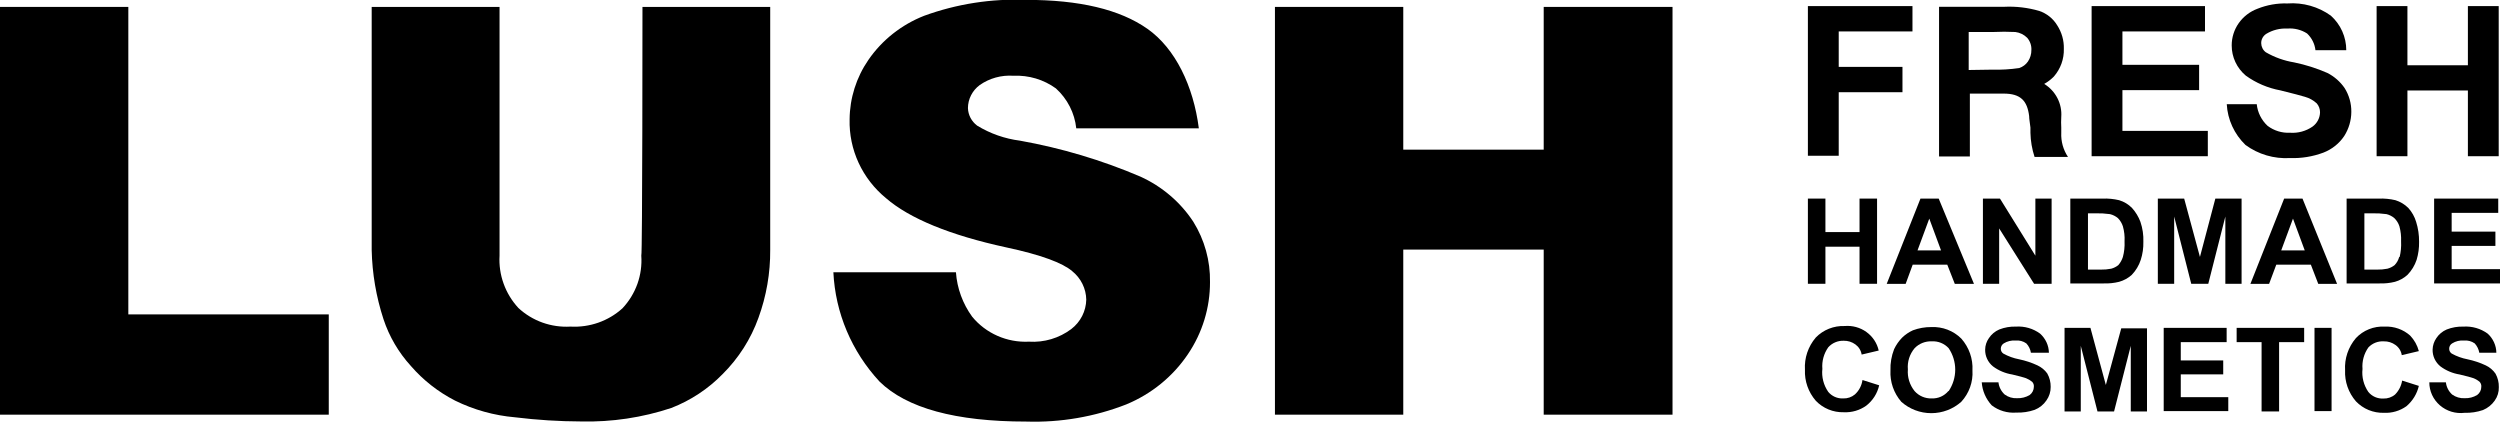
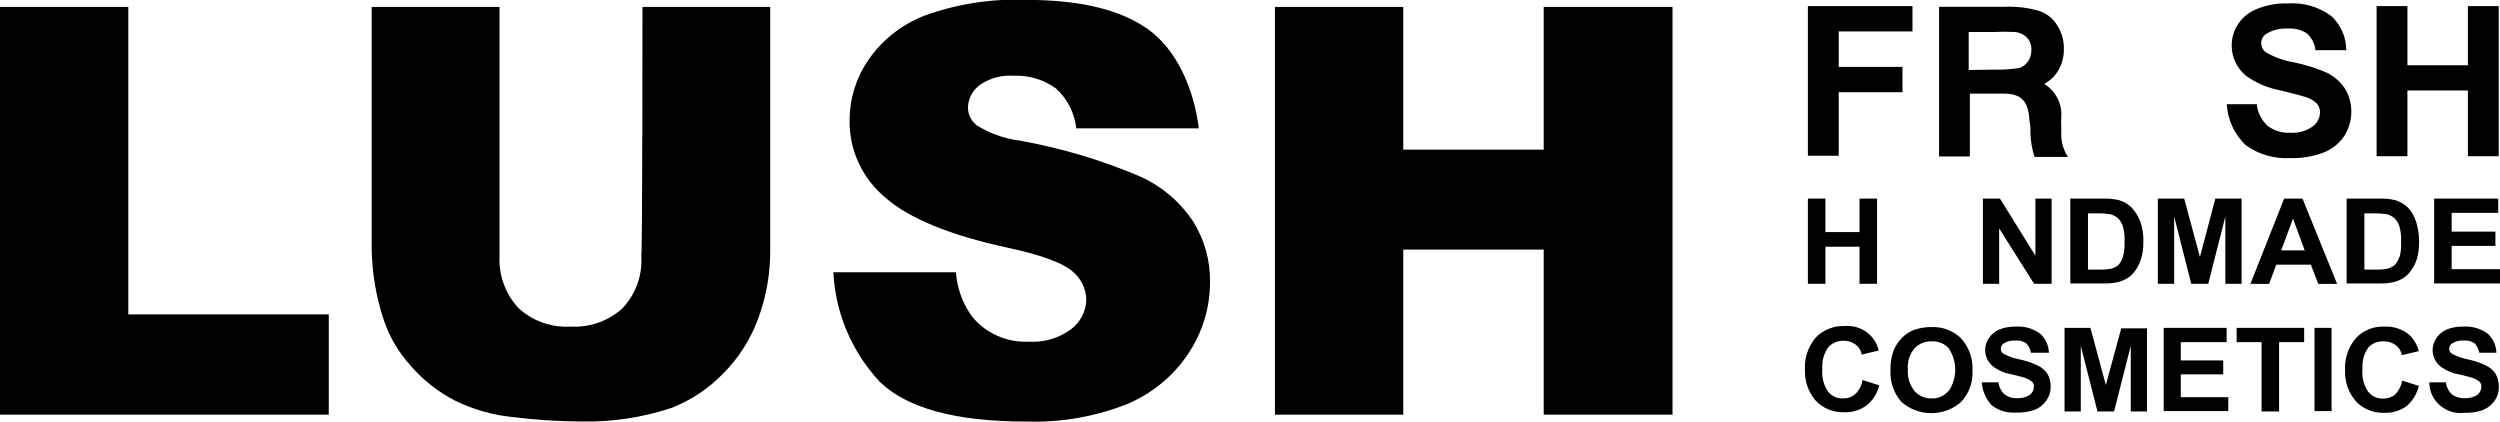
<svg xmlns="http://www.w3.org/2000/svg" width="166" height="28" viewBox="0 0 166 28" fill="none">
  <g clip-path="url(#clip0_403_3683)">
    <path d="M8.521 0.459H0V27.534H21.83V20.876H8.521V0.459Z" fill="black" />
    <path d="M42.582 16.977C42.626 17.612 42.538 18.249 42.324 18.85C42.109 19.45 41.771 20.002 41.332 20.471C40.87 20.89 40.326 21.214 39.733 21.423C39.139 21.631 38.509 21.721 37.88 21.686C37.247 21.723 36.614 21.632 36.018 21.419C35.423 21.206 34.879 20.875 34.42 20.448C33.987 19.979 33.654 19.431 33.44 18.835C33.225 18.239 33.133 17.608 33.17 16.977V0.459H24.68V16.603C24.714 18.16 24.977 19.705 25.462 21.189C25.842 22.342 26.464 23.404 27.289 24.308C28.106 25.249 29.1 26.028 30.218 26.601C31.462 27.213 32.814 27.589 34.201 27.709C35.66 27.888 37.128 27.98 38.599 27.985C40.628 28.031 42.651 27.728 44.573 27.09C45.861 26.59 47.022 25.823 47.979 24.843C49.045 23.784 49.858 22.508 50.361 21.105C50.89 19.656 51.154 18.127 51.142 16.587V0.459H42.66C42.66 0.459 42.66 16.977 42.582 16.977Z" fill="black" />
    <path d="M102.502 9.937H93.177V0.459H84.656V27.534H93.177V16.572H102.502V27.534H111.055V0.459H102.502V9.937Z" fill="black" />
    <path d="M75.721 11.726C73.16 10.632 70.479 9.832 67.731 9.341C66.718 9.212 65.746 8.87 64.88 8.34C64.697 8.202 64.548 8.026 64.442 7.826C64.337 7.625 64.278 7.403 64.271 7.178C64.272 6.881 64.343 6.589 64.479 6.324C64.614 6.059 64.81 5.828 65.052 5.649C65.702 5.193 66.495 4.974 67.293 5.03C68.304 4.984 69.3 5.281 70.113 5.871C70.877 6.565 71.357 7.508 71.464 8.523H79.603C79.243 5.71 78.04 3.218 76.197 1.919C74.354 0.619 71.659 -0.008 68.145 -0.008C65.836 -0.1 63.531 0.258 61.365 1.047C59.86 1.638 58.57 2.658 57.663 3.975C56.858 5.143 56.424 6.518 56.414 7.927C56.389 8.92 56.593 9.905 57.011 10.811C57.429 11.716 58.05 12.517 58.827 13.155C60.389 14.508 63.084 15.617 66.817 16.427C69.113 16.916 70.558 17.459 71.191 18.002C71.478 18.232 71.711 18.521 71.873 18.849C72.034 19.176 72.122 19.534 72.128 19.897C72.12 20.274 72.027 20.644 71.856 20.981C71.684 21.318 71.439 21.614 71.136 21.847C70.332 22.453 69.33 22.752 68.317 22.687C67.6 22.721 66.885 22.589 66.231 22.3C65.576 22.012 65.001 21.576 64.552 21.029C63.922 20.161 63.549 19.14 63.474 18.078H55.336C55.465 20.774 56.55 23.342 58.405 25.34C60.202 27.098 63.443 27.992 68.145 27.992C70.414 28.065 72.675 27.677 74.784 26.853C76.454 26.163 77.879 25.003 78.876 23.521C79.838 22.1 80.349 20.432 80.344 18.728C80.369 17.317 79.984 15.928 79.235 14.722C78.377 13.418 77.158 12.379 75.721 11.726Z" fill="black" />
    <path d="M121.208 16.381H123.473V18.843H124.637V13.186H123.473V15.41H121.208V13.186H120.044V18.843H121.208V16.381Z" fill="black" />
-     <path d="M127.519 13.186L125.277 18.85H126.535L127.003 17.574H129.299L129.799 18.85H131.072L128.729 13.186H127.519ZM127.323 16.626L128.104 14.516L128.885 16.626H127.323Z" fill="black" />
    <path d="M135.149 16.977L132.798 13.186H131.666V18.843H132.744V15.166L135.063 18.843H136.227V13.186H135.149V16.977Z" fill="black" />
    <path d="M139.687 18.82C140.032 18.831 140.376 18.795 140.71 18.712C141.022 18.625 141.308 18.468 141.546 18.254C141.821 17.968 142.026 17.626 142.147 17.253C142.271 16.867 142.329 16.464 142.319 16.06C142.336 15.609 142.27 15.158 142.124 14.73C141.999 14.393 141.811 14.082 141.569 13.813C141.334 13.57 141.038 13.391 140.71 13.293C140.35 13.208 139.979 13.172 139.609 13.186H137.469V18.82H139.687ZM138.641 14.164H139.133C139.456 14.156 139.78 14.174 140.101 14.218C140.297 14.264 140.479 14.356 140.632 14.485C140.782 14.64 140.894 14.825 140.96 15.028C141.052 15.354 141.089 15.692 141.07 16.029C141.087 16.377 141.05 16.725 140.96 17.061C140.898 17.261 140.794 17.445 140.656 17.604C140.518 17.714 140.358 17.795 140.187 17.841C139.958 17.886 139.725 17.907 139.492 17.902H138.641V14.164Z" fill="black" />
    <path d="M144.365 14.378L145.498 18.843H146.63L147.763 14.378V18.843H148.841V13.186H147.099L146.076 17.061L145.029 13.186H143.28V18.843H144.365V14.378Z" fill="black" />
    <path d="M151.668 13.186L149.427 18.85H150.668L151.145 17.574H153.441L153.933 18.85H155.183L152.886 13.186H151.668ZM151.473 16.626L152.254 14.516L153.035 16.626H151.473Z" fill="black" />
    <path d="M159.916 13.813C159.677 13.573 159.382 13.394 159.057 13.293C158.694 13.208 158.321 13.172 157.948 13.186H155.815V18.82H158.002C158.347 18.831 158.691 18.795 159.025 18.712C159.334 18.625 159.618 18.468 159.853 18.254C160.13 17.969 160.339 17.627 160.463 17.253C160.58 16.866 160.635 16.463 160.627 16.06C160.632 15.61 160.566 15.161 160.431 14.73C160.33 14.391 160.154 14.078 159.916 13.813ZM159.307 17.061C159.253 17.265 159.149 17.451 159.002 17.604C158.862 17.714 158.699 17.795 158.526 17.841C158.299 17.886 158.069 17.907 157.838 17.902H156.995V14.164H157.495C157.818 14.156 158.142 14.174 158.463 14.218C158.657 14.265 158.836 14.357 158.986 14.485C159.141 14.637 159.256 14.823 159.322 15.028C159.41 15.354 159.447 15.692 159.432 16.029C159.45 16.376 159.418 16.723 159.338 17.061H159.307Z" fill="black" />
    <path d="M162.79 17.872V16.328H165.695V15.38H162.79V14.134H165.883V13.186H161.626V18.82H166V17.872H162.79Z" fill="black" />
    <path d="M123.168 26.188C122.952 26.371 122.673 26.466 122.387 26.456C122.199 26.465 122.011 26.43 121.838 26.354C121.666 26.278 121.514 26.164 121.395 26.02C121.085 25.572 120.946 25.03 121.005 24.491C120.963 23.985 121.101 23.48 121.395 23.062C121.522 22.919 121.68 22.806 121.857 22.731C122.034 22.655 122.226 22.62 122.419 22.626C122.7 22.619 122.975 22.705 123.2 22.871C123.31 22.951 123.404 23.051 123.475 23.167C123.546 23.282 123.593 23.41 123.614 23.544L124.746 23.276C124.636 22.781 124.345 22.343 123.928 22.043C123.511 21.743 122.996 21.603 122.481 21.648C122.125 21.635 121.77 21.696 121.44 21.828C121.11 21.96 120.813 22.159 120.568 22.412C120.058 23.01 119.801 23.776 119.849 24.552C119.816 25.302 120.072 26.036 120.568 26.609C120.804 26.858 121.092 27.055 121.413 27.187C121.733 27.319 122.079 27.382 122.426 27.373C122.96 27.399 123.486 27.245 123.918 26.937C124.355 26.597 124.658 26.119 124.777 25.584L123.668 25.233C123.619 25.598 123.443 25.936 123.168 26.188Z" fill="black" />
    <path d="M128.237 21.717C127.821 21.714 127.408 21.787 127.019 21.931C126.752 22.052 126.509 22.217 126.3 22.42C126.082 22.645 125.902 22.903 125.769 23.184C125.593 23.635 125.51 24.116 125.527 24.598C125.488 25.356 125.745 26.099 126.246 26.678C126.79 27.164 127.5 27.434 128.237 27.434C128.974 27.434 129.685 27.164 130.229 26.678C130.488 26.397 130.686 26.068 130.814 25.711C130.941 25.354 130.995 24.976 130.971 24.598C131.013 23.825 130.747 23.066 130.229 22.481C129.971 22.224 129.66 22.022 129.316 21.89C128.973 21.759 128.605 21.7 128.237 21.717ZM129.37 25.967C129.236 26.127 129.067 26.255 128.874 26.34C128.682 26.424 128.472 26.464 128.261 26.456C128.047 26.462 127.834 26.421 127.638 26.337C127.442 26.252 127.268 26.126 127.128 25.967C126.801 25.559 126.642 25.046 126.683 24.53C126.638 24.022 126.798 23.517 127.128 23.123C127.272 22.971 127.448 22.852 127.643 22.773C127.839 22.694 128.049 22.657 128.261 22.665C128.473 22.652 128.685 22.686 128.881 22.766C129.077 22.845 129.252 22.968 129.393 23.123C129.676 23.546 129.827 24.04 129.827 24.545C129.827 25.05 129.676 25.544 129.393 25.967H129.37Z" fill="black" />
    <path d="M139.828 25.562L138.805 21.77H137.086V27.32H138.164V22.963L139.273 27.32H140.374L141.483 22.963V27.32H142.561V21.801H140.851L139.828 25.562Z" fill="black" />
    <path d="M144.803 24.858H147.622V23.933H144.803V22.718H147.849V21.77H143.67V27.297H147.958V26.372H144.803V24.858Z" fill="black" />
    <path d="M148.513 22.718H150.169V27.32H151.332V22.718H152.996V21.77H148.513V22.718Z" fill="black" />
    <path d="M154.816 21.77H153.683V27.297H154.816V21.77Z" fill="black" />
    <path d="M158.283 22.665C158.564 22.658 158.839 22.744 159.064 22.909C159.175 22.989 159.269 23.09 159.34 23.205C159.411 23.32 159.458 23.448 159.478 23.582L160.611 23.314C160.51 22.928 160.311 22.573 160.033 22.282C159.806 22.079 159.539 21.922 159.25 21.82C158.961 21.718 158.653 21.672 158.346 21.686C157.989 21.667 157.632 21.726 157.301 21.858C156.97 21.99 156.674 22.192 156.432 22.451C155.923 23.048 155.666 23.814 155.714 24.591C155.68 25.34 155.937 26.075 156.432 26.647C156.669 26.896 156.957 27.094 157.278 27.226C157.598 27.357 157.944 27.421 158.291 27.411C158.825 27.437 159.351 27.283 159.783 26.976C160.2 26.623 160.49 26.149 160.611 25.623L159.502 25.271C159.447 25.619 159.283 25.942 159.033 26.196C158.817 26.378 158.538 26.474 158.252 26.464C158.063 26.473 157.875 26.438 157.703 26.363C157.53 26.287 157.379 26.172 157.26 26.028C156.95 25.579 156.811 25.038 156.87 24.499C156.828 23.993 156.966 23.488 157.26 23.07C157.39 22.932 157.548 22.825 157.725 22.754C157.902 22.684 158.093 22.654 158.283 22.665Z" fill="black" />
    <path d="M135.29 24.262C134.901 24.081 134.493 23.945 134.072 23.857C133.701 23.787 133.345 23.658 133.017 23.475C132.965 23.439 132.923 23.39 132.894 23.334C132.866 23.278 132.851 23.216 132.853 23.154C132.853 23.084 132.871 23.015 132.905 22.954C132.939 22.892 132.989 22.84 133.048 22.802C133.281 22.658 133.555 22.591 133.829 22.611C134.085 22.586 134.341 22.654 134.548 22.802C134.71 22.974 134.816 23.19 134.853 23.421H136.048C136.043 23.182 135.989 22.946 135.888 22.728C135.787 22.51 135.642 22.314 135.462 22.152C135.002 21.815 134.434 21.649 133.861 21.686C133.481 21.674 133.104 21.739 132.752 21.877C132.47 21.998 132.231 22.197 132.064 22.451C131.904 22.675 131.817 22.941 131.814 23.215C131.81 23.427 131.854 23.638 131.945 23.832C132.036 24.025 132.17 24.196 132.338 24.331C132.711 24.608 133.148 24.792 133.611 24.866C134.079 24.981 134.392 25.057 134.525 25.111C134.675 25.171 134.814 25.253 134.938 25.355C134.979 25.399 135.01 25.452 135.029 25.508C135.047 25.565 135.054 25.625 135.048 25.684C135.047 25.789 135.022 25.892 134.975 25.986C134.927 26.08 134.859 26.162 134.774 26.227C134.524 26.378 134.233 26.452 133.939 26.441C133.642 26.458 133.348 26.371 133.111 26.196C132.879 25.983 132.732 25.695 132.697 25.386H131.588C131.628 25.954 131.861 26.492 132.252 26.915C132.715 27.27 133.297 27.442 133.884 27.396C134.298 27.41 134.712 27.348 135.102 27.213C135.422 27.086 135.694 26.868 135.884 26.586C136.07 26.324 136.169 26.011 136.165 25.692C136.17 25.379 136.092 25.071 135.938 24.797C135.773 24.567 135.549 24.383 135.29 24.262Z" fill="black" />
    <path d="M165.055 24.262C164.669 24.081 164.263 23.945 163.844 23.857C163.474 23.787 163.118 23.658 162.79 23.475C162.738 23.438 162.696 23.39 162.667 23.334C162.638 23.278 162.624 23.216 162.626 23.154C162.625 23.084 162.642 23.014 162.676 22.953C162.71 22.891 162.76 22.839 162.821 22.802C163.053 22.656 163.327 22.589 163.602 22.611C163.858 22.587 164.113 22.655 164.321 22.802C164.48 22.976 164.586 23.191 164.625 23.421H165.758C165.755 23.182 165.702 22.947 165.602 22.729C165.503 22.51 165.359 22.314 165.18 22.152C164.717 21.815 164.147 21.649 163.571 21.686C163.192 21.674 162.814 21.739 162.462 21.877C162.18 21.998 161.941 22.197 161.775 22.45C161.618 22.676 161.531 22.942 161.525 23.215C161.52 23.427 161.565 23.638 161.655 23.832C161.746 24.025 161.88 24.196 162.048 24.331C162.421 24.608 162.858 24.792 163.321 24.866C163.79 24.981 164.102 25.057 164.235 25.11C164.386 25.168 164.526 25.251 164.649 25.355C164.689 25.399 164.72 25.452 164.739 25.508C164.758 25.565 164.764 25.625 164.758 25.684C164.759 25.789 164.735 25.893 164.687 25.987C164.64 26.081 164.571 26.163 164.485 26.227C164.237 26.378 163.949 26.452 163.657 26.441C163.358 26.458 163.062 26.371 162.821 26.196C162.589 25.983 162.442 25.695 162.407 25.386H161.306C161.306 25.675 161.369 25.961 161.49 26.225C161.612 26.489 161.789 26.724 162.011 26.916C162.232 27.107 162.493 27.25 162.775 27.336C163.058 27.422 163.356 27.447 163.649 27.411C164.063 27.424 164.476 27.362 164.868 27.228C165.184 27.097 165.455 26.88 165.649 26.601C165.836 26.34 165.932 26.026 165.922 25.707C165.93 25.395 165.854 25.087 165.703 24.812C165.541 24.576 165.317 24.386 165.055 24.262Z" fill="black" />
    <path d="M132.884 6.215H133.048C134.157 6.215 134.61 6.681 134.735 7.705C134.735 7.919 134.79 8.164 134.821 8.47V8.821C134.833 9.364 134.925 9.902 135.095 10.419H137.313C136.998 9.944 136.843 9.386 136.868 8.821V8.47C136.854 8.235 136.854 8.001 136.868 7.766C136.9 7.334 136.812 6.902 136.612 6.516C136.413 6.129 136.11 5.803 135.735 5.572C135.971 5.44 136.187 5.275 136.376 5.083C136.823 4.571 137.059 3.914 137.039 3.241C137.054 2.687 136.899 2.141 136.594 1.674C136.325 1.231 135.905 0.895 135.407 0.726C134.648 0.505 133.855 0.412 133.064 0.451H128.753V10.388H130.799V6.215H132.931H132.884ZM130.721 4.648V2.125H132.33C132.827 2.1 133.325 2.1 133.822 2.125C134.118 2.163 134.393 2.298 134.603 2.507C134.798 2.732 134.899 3.022 134.884 3.317C134.888 3.589 134.809 3.855 134.657 4.082C134.518 4.285 134.315 4.438 134.079 4.518C133.475 4.607 132.863 4.643 132.252 4.625L130.721 4.648Z" fill="black" />
    <path d="M122.091 6.123H126.324V4.441H122.091V2.087H126.988V0.405H120.044V10.342H122.091V6.123Z" fill="black" />
-     <path d="M146.599 8.691H140.929V5.985H146.021V4.304H140.929V2.087H146.412V0.405H138.883V10.373H146.599V8.691Z" fill="black" />
    <path d="M155.683 5.848C155.393 5.426 155.001 5.082 154.542 4.846C153.833 4.535 153.092 4.3 152.332 4.143C151.668 4.034 151.029 3.806 150.45 3.47C150.356 3.4 150.28 3.31 150.228 3.206C150.175 3.103 150.147 2.99 150.145 2.874C150.141 2.75 150.17 2.627 150.229 2.517C150.288 2.408 150.374 2.315 150.481 2.247C150.902 1.992 151.392 1.869 151.887 1.896C152.347 1.86 152.806 1.976 153.191 2.224C153.503 2.519 153.699 2.911 153.746 3.333H155.792C155.793 2.902 155.703 2.476 155.527 2.081C155.351 1.686 155.093 1.331 154.769 1.04C153.938 0.441 152.916 0.154 151.887 0.229C151.205 0.207 150.526 0.327 149.895 0.581C149.391 0.769 148.957 1.103 148.651 1.539C148.345 1.974 148.183 2.491 148.185 3.019C148.184 3.4 148.267 3.776 148.429 4.121C148.591 4.467 148.827 4.774 149.122 5.022C149.803 5.513 150.587 5.847 151.418 6.001C152.277 6.215 152.801 6.352 153.051 6.429C153.343 6.511 153.61 6.66 153.832 6.864C153.975 7.031 154.052 7.243 154.05 7.461C154.046 7.645 153.999 7.827 153.912 7.991C153.826 8.155 153.702 8.298 153.55 8.408C153.116 8.708 152.589 8.852 152.059 8.814C151.521 8.841 150.992 8.678 150.567 8.355C150.159 7.976 149.904 7.466 149.848 6.918H147.857C147.912 7.94 148.355 8.904 149.099 9.624C149.948 10.249 150.997 10.558 152.059 10.495C152.813 10.521 153.564 10.399 154.269 10.136C154.839 9.917 155.325 9.53 155.659 9.028C155.963 8.548 156.125 7.995 156.128 7.43C156.135 6.872 155.981 6.323 155.683 5.848Z" fill="black" />
    <path d="M159.853 6.008H163.868V10.373H165.914V0.405H163.868V4.334H159.853V0.405H157.807V10.373H159.853V6.008Z" fill="black" />
  </g>
  <defs>
    <clipPath id="clip0_403_3683">
      <rect width="166" height="28" fill="white" />
    </clipPath>
  </defs>
</svg>